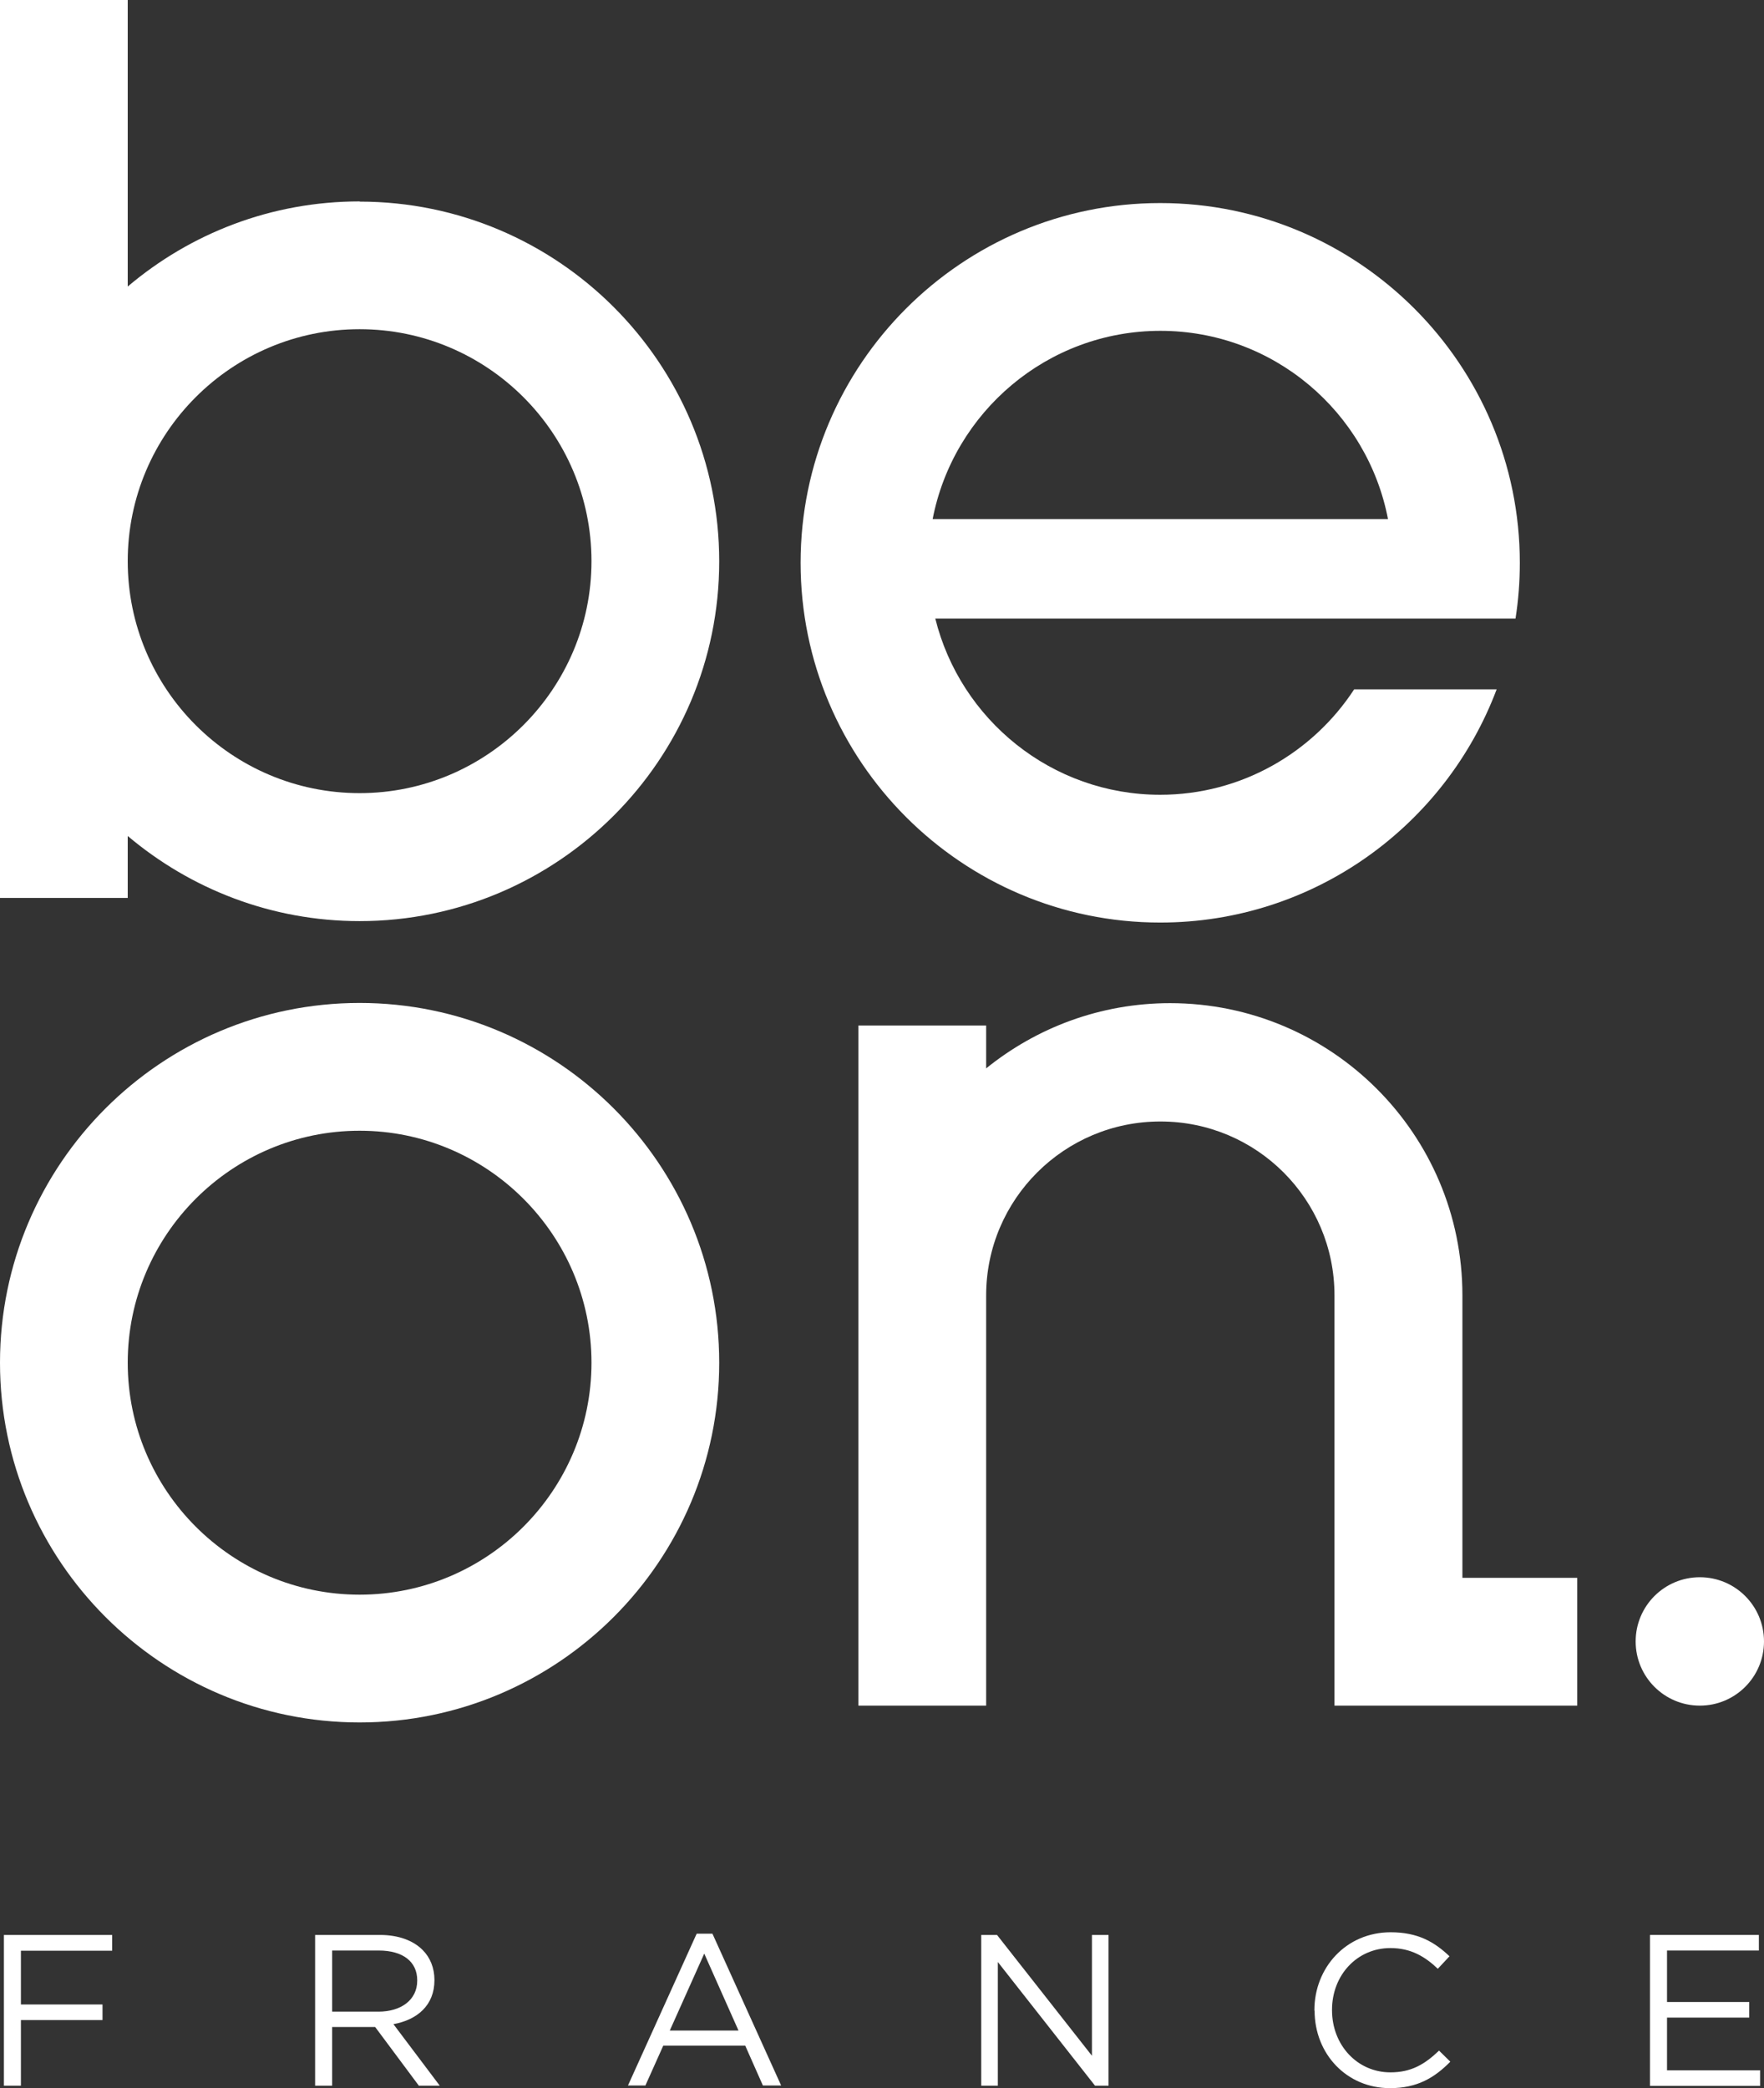
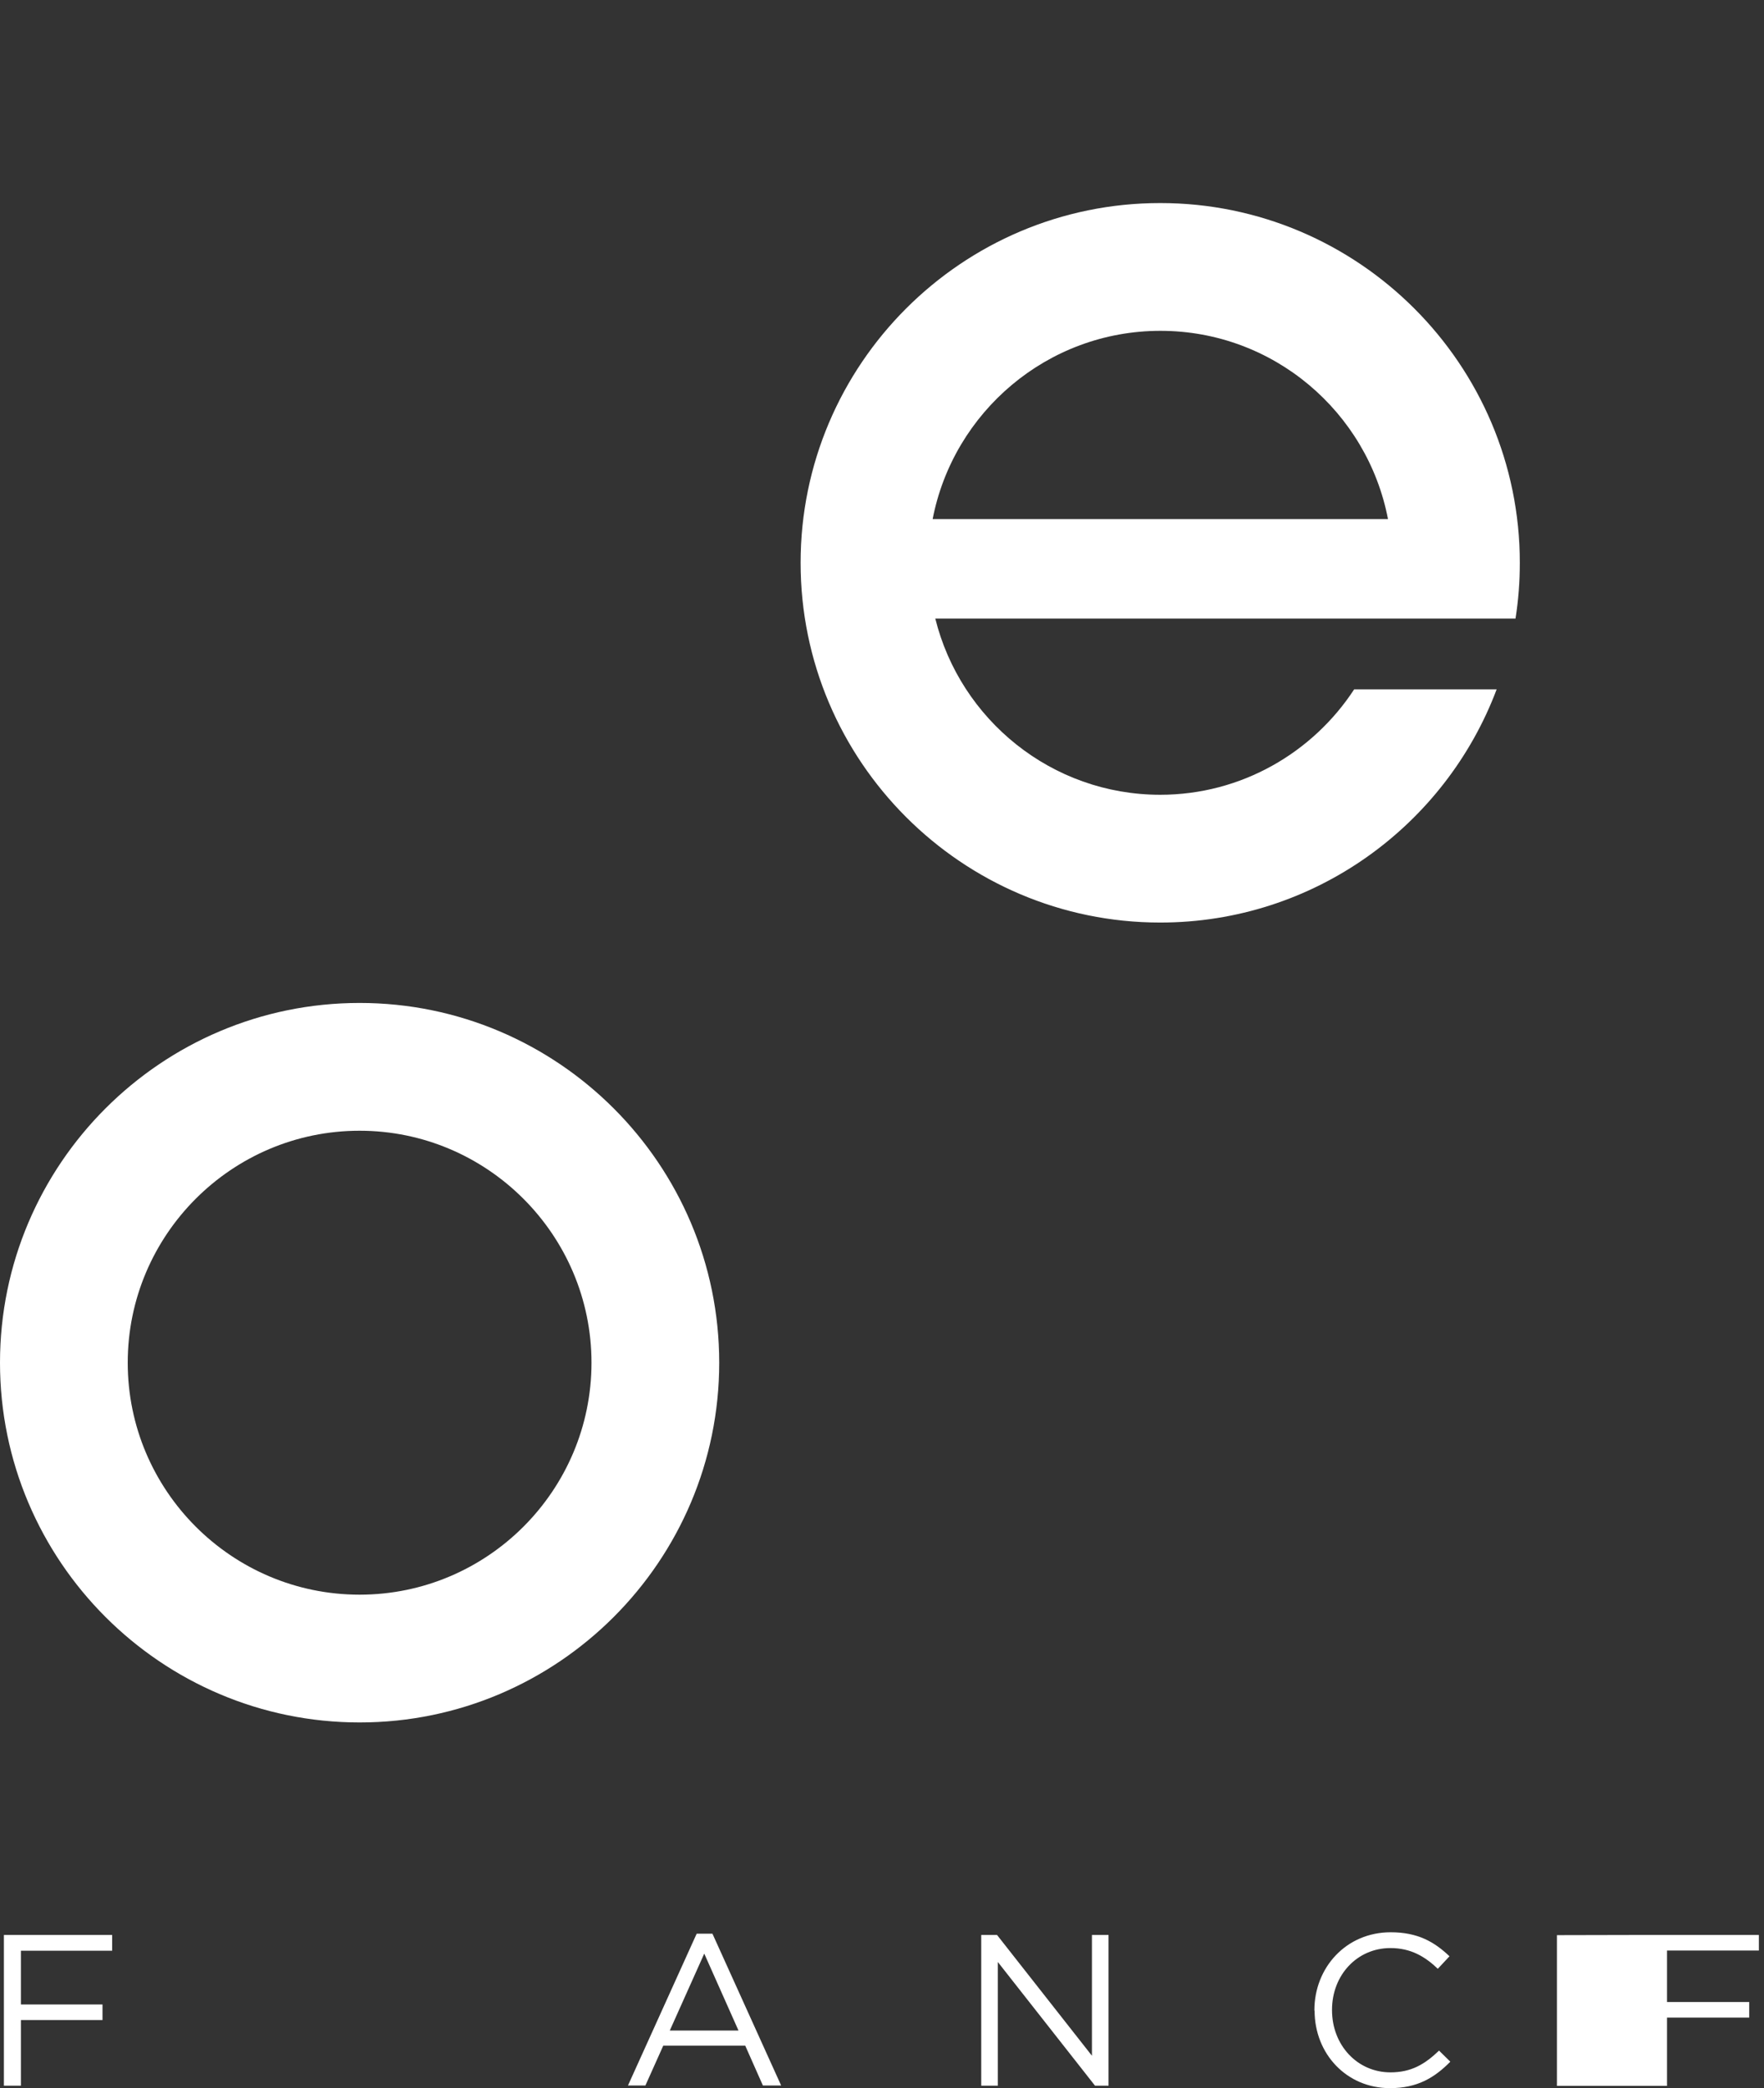
<svg xmlns="http://www.w3.org/2000/svg" id="Capa_2" data-name="Capa 2" viewBox="0 0 86.04 101.81">
  <rect x="0" y="0" width="86.04" height="101.81" fill="#333333" stroke="none" />
  <defs>
    <style>
      .cls-1 {
        fill: #fff;
      }
    </style>
  </defs>
  <g id="Capa_1-2" data-name="Capa 1">
    <g>
      <g>
-         <path class="cls-1" d="M86.04,80.03c0,1.73-1.4,3.13-3.13,3.13s-3.13-1.4-3.13-3.13,1.4-3.13,3.13-3.13,3.13,1.4,3.13,3.13Z" />
-         <path class="cls-1" d="M17.54,9.82c-4.31,0-8.25,1.56-11.31,4.15V0H0v43.78h6.23v-3.02c3.06,2.58,7,4.15,11.31,4.15,9.67,0,17.54-7.87,17.54-17.54s-7.87-17.54-17.54-17.54ZM17.54,38.67c-6.24,0-11.31-5.07-11.31-11.31s5.07-11.31,11.31-11.31,11.31,5.08,11.31,11.31-5.08,11.31-11.31,11.31Z" />
        <path class="cls-1" d="M56.59,9.9c-9.67,0-17.54,7.87-17.54,17.54s7.87,17.54,17.54,17.54c7.5,0,13.91-4.73,16.41-11.37h-6.95c-2.02,3.09-5.51,5.14-9.46,5.14-5.3,0-9.75-3.67-10.97-8.59h28.3c.14-.89.21-1.8.21-2.72,0-9.67-7.87-17.54-17.54-17.54ZM45.49,25.31c1.01-5.22,5.6-9.18,11.11-9.18s10.1,3.96,11.1,9.18h-22.2Z" />
        <path class="cls-1" d="M17.54,83.98c-9.67,0-17.54-7.87-17.54-17.54s7.87-17.54,17.54-17.54,17.54,7.87,17.54,17.54-7.87,17.54-17.54,17.54ZM17.54,55.13c-6.24,0-11.31,5.08-11.31,11.31s5.07,11.31,11.31,11.31,11.31-5.08,11.31-11.31-5.08-11.31-11.31-11.31Z" />
-         <path class="cls-1" d="M71.33,76.93v-13.77c0-7.87-6.39-14.25-14.26-14.25-3.4,0-6.52,1.2-8.97,3.18v-2.09h-6.23v33.16h6.23v-20c0-4.69,3.82-8.49,8.51-8.48,4.68,0,8.48,3.79,8.48,8.48v20h11.84v-6.23h-5.61Z" />
      </g>
      <g>
        <path class="cls-1" d="M.19,94.34h5.28v.77H1.02v2.62h3.98v.76H1.02v3.2H.19v-7.35Z" />
-         <path class="cls-1" d="M15.37,94.34h3.16c.9,0,1.63.27,2.09.74.36.36.57.87.57,1.45v.02c0,1.22-.84,1.93-2,2.14l2.26,3h-1.02l-2.13-2.86h-2.1v2.86h-.83v-7.35ZM18.46,98.08c1.1,0,1.89-.57,1.89-1.51v-.02c0-.9-.69-1.45-1.88-1.45h-2.27v2.98h2.26Z" />
        <path class="cls-1" d="M33.97,94.28h.78l3.35,7.4h-.89l-.86-1.94h-4l-.87,1.94h-.85l3.35-7.4ZM36.02,99l-1.67-3.75-1.68,3.75h3.35Z" />
        <path class="cls-1" d="M47.85,94.34h.78l4.63,5.89v-5.89h.81v7.35h-.66l-4.74-6.03v6.03h-.81v-7.35Z" />
        <path class="cls-1" d="M64.11,98.03v-.02c0-2.08,1.55-3.8,3.72-3.8,1.33,0,2.13.47,2.87,1.17l-.57.61c-.62-.59-1.31-1.01-2.31-1.01-1.63,0-2.85,1.32-2.85,3.01v.02c0,1.7,1.23,3.03,2.85,3.03,1.01,0,1.67-.39,2.37-1.06l.55.54c-.77.78-1.61,1.29-2.94,1.29-2.12,0-3.68-1.67-3.68-3.78Z" />
-         <path class="cls-1" d="M80.48,94.34h5.31v.76h-4.48v2.51h4.01v.76h-4.01v2.57h4.54v.76h-5.37v-7.35Z" />
+         <path class="cls-1" d="M80.48,94.34h5.31v.76h-4.48v2.51h4.01v.76h-4.01v2.57v.76h-5.37v-7.35Z" />
      </g>
    </g>
  </g>
</svg>